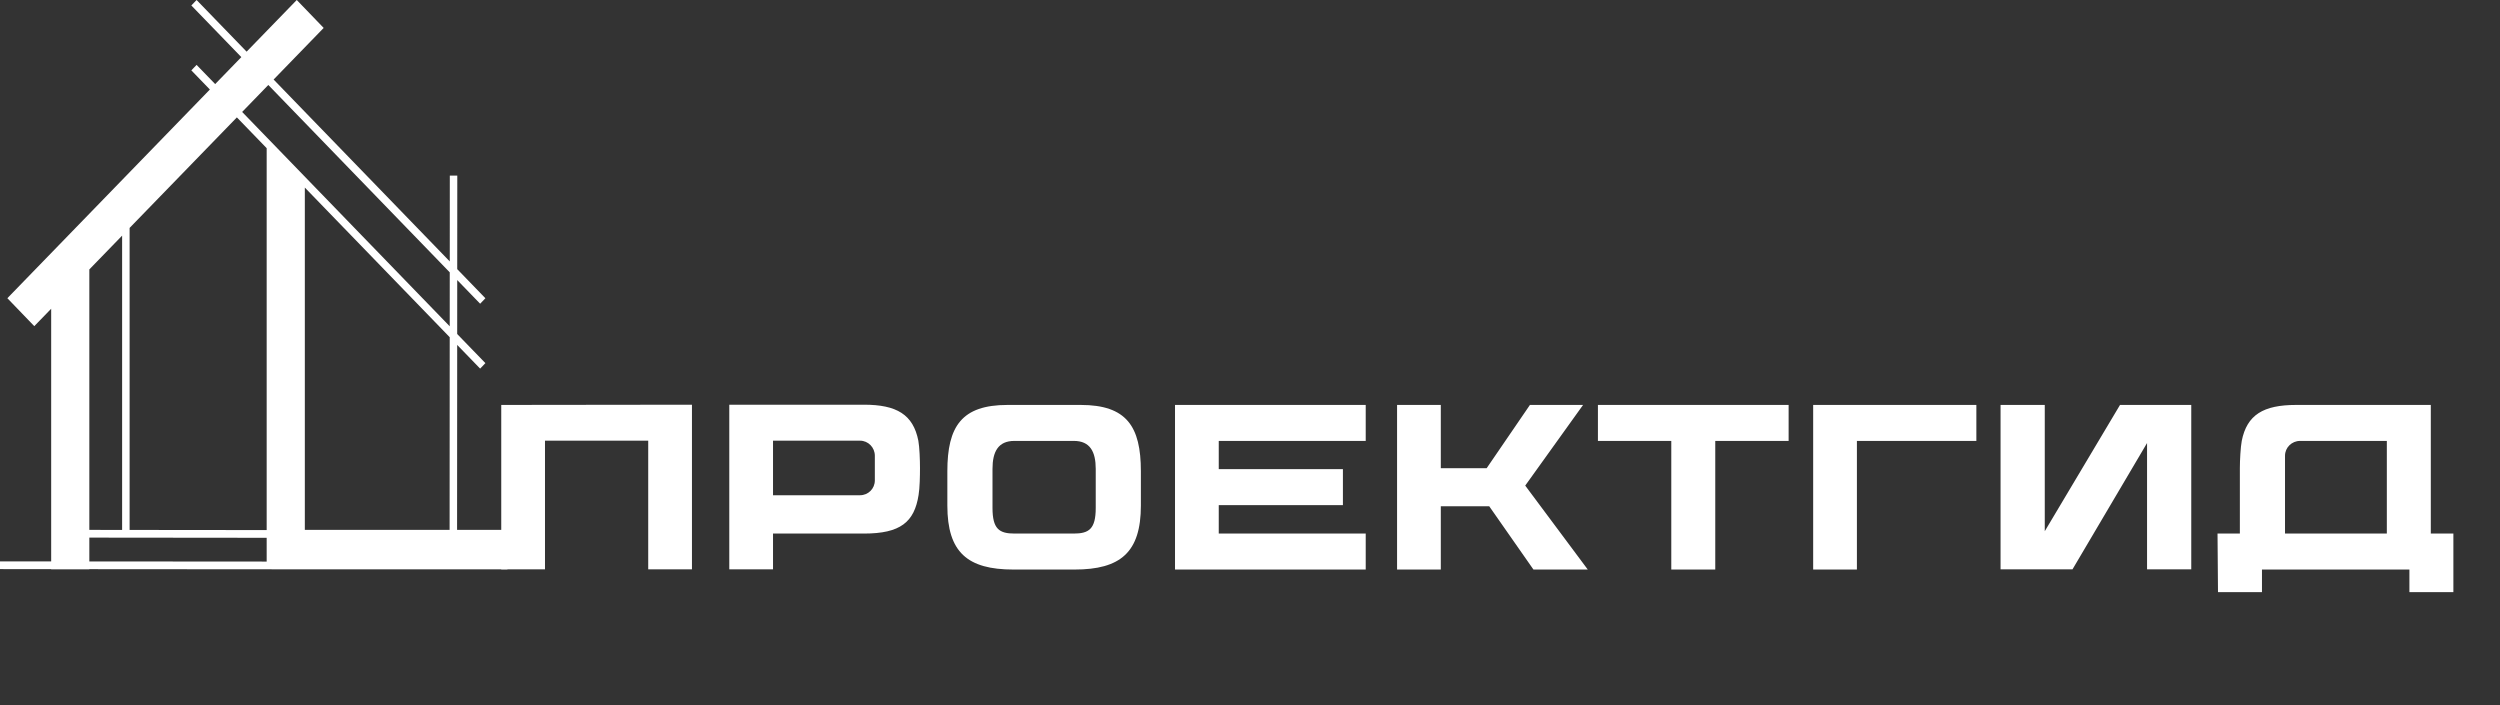
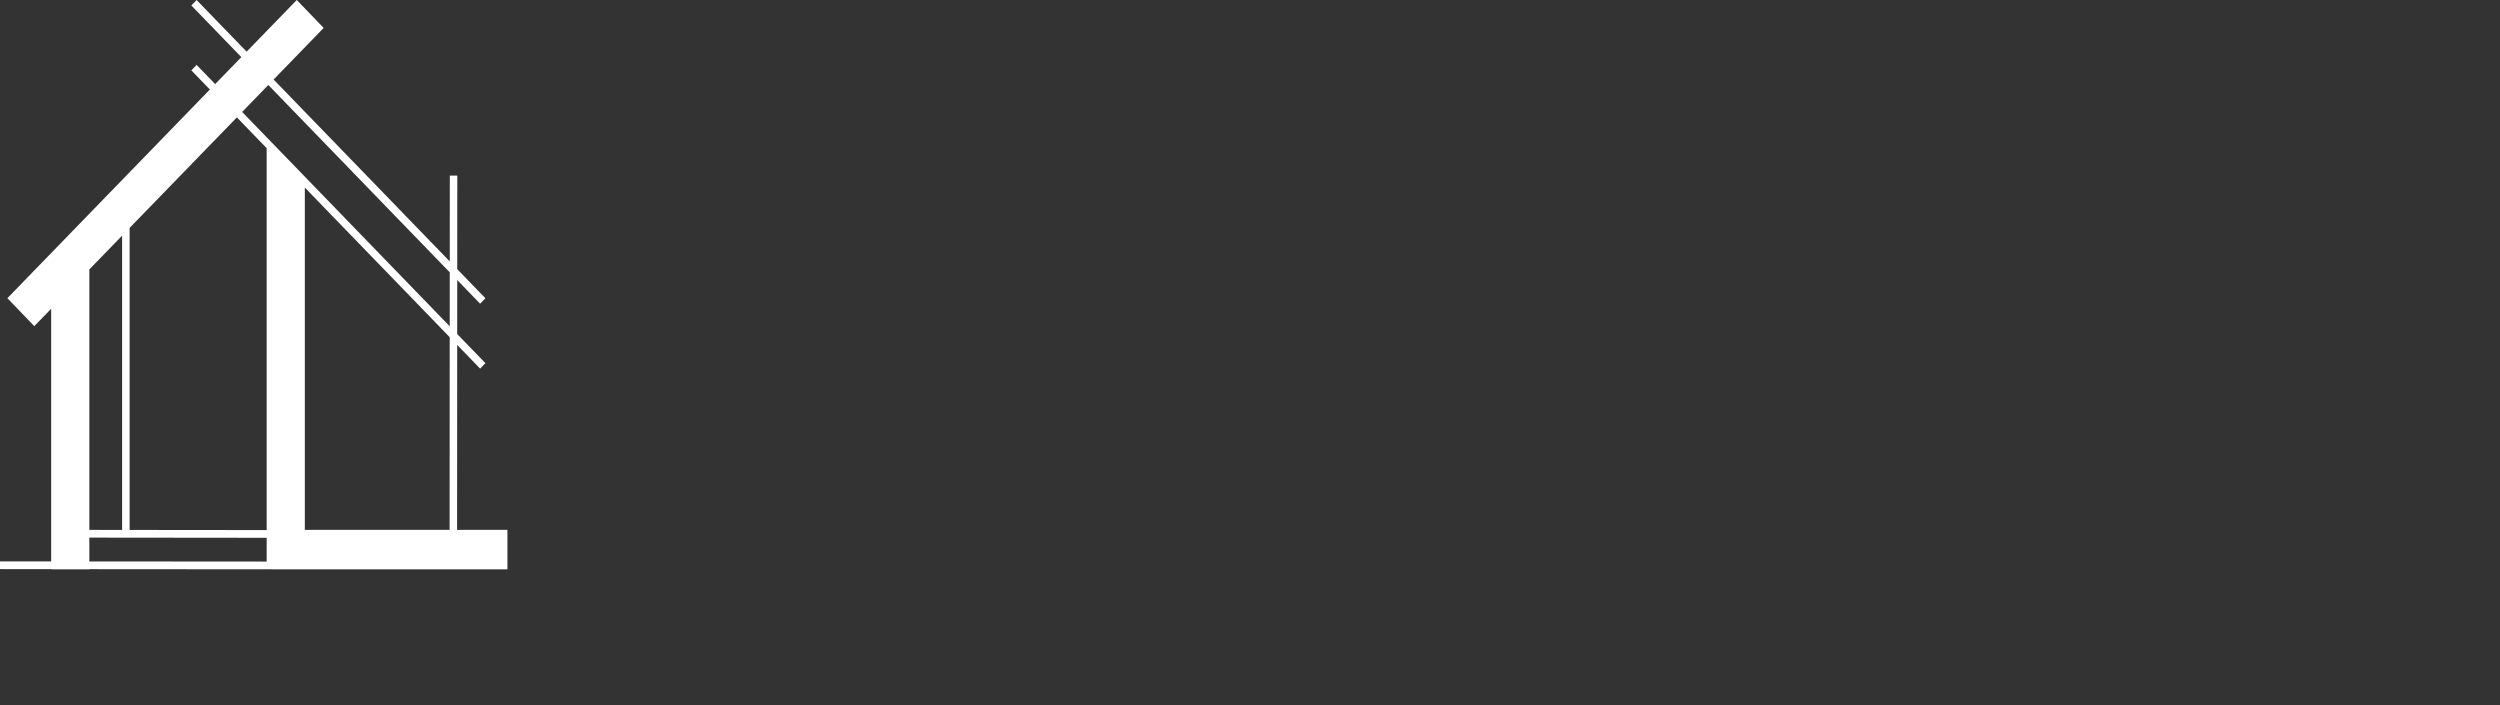
<svg xmlns="http://www.w3.org/2000/svg" width="202" height="57" viewBox="0 0 202 57" fill="none">
  <rect x="0" y="0" width="202" height="57" fill="#333333" stroke="none" />
-   <path d="M40.501 32.719L55.91 32.7V46H52.376V35.607H44.035V46H40.501V32.719ZM74.202 35.607C74.297 36.12 74.335 37.165 74.335 37.811C74.335 38.457 74.316 39.445 74.221 39.996C73.879 42.181 72.758 43.112 69.813 43.112H62.46V46H58.926V32.7H69.813C72.454 32.7 73.784 33.498 74.202 35.607ZM70.687 38.818V36.823C70.687 36.158 70.155 35.607 69.49 35.607H62.46V40.015H69.49C70.155 40.015 70.687 39.483 70.687 38.818ZM87.319 32.719C91.024 32.719 92.183 34.448 92.183 38.077V40.851C92.183 44.632 90.53 46.019 86.825 46.019H81.885C78.18 46.019 76.546 44.632 76.546 40.851V38.077C76.546 34.448 77.705 32.719 81.41 32.719H87.319ZM88.535 41.041V37.887C88.535 36.5 88.079 35.626 86.768 35.626H81.961C80.65 35.626 80.194 36.5 80.194 37.887V41.041C80.194 42.751 80.745 43.112 81.98 43.112H86.749C87.984 43.112 88.535 42.751 88.535 41.041ZM110.35 35.626H98.475V37.906H108.507V40.813H98.475V43.112H110.35V46.019H94.941V32.719H110.35V35.626ZM123.903 46.019L120.331 40.908H116.417V46.019H112.883V32.719H116.417V37.83H120.122L123.618 32.719H127.912L123.238 39.236L128.292 46.019H123.903ZM144.521 32.719V35.626H138.593V46.019H135.04V35.626H129.112V32.719H144.521ZM159.69 35.626H150.038V46.019H146.504V32.719H159.69V35.626ZM171.297 32.719H177.054V46H173.482V35.797L167.459 46H161.645V32.719H165.217V42.922L171.297 32.719ZM196.409 43.112H198.233V47.843H194.68V46.019H182.767V47.843H179.214L179.176 43.112H180.981C180.981 42.086 180.981 38.381 180.981 37.83C180.981 37.184 181.038 36.139 181.133 35.626C181.551 33.517 182.881 32.719 185.522 32.719H196.409V43.112ZM184.629 36.823V43.112H192.856V35.626H185.845C185.18 35.626 184.629 36.158 184.629 36.823Z" fill="white" />
  <path fill-rule="evenodd" clip-rule="evenodd" d="M24.63 42.815H36.328L36.337 27.247L27.127 17.735L24.63 15.156V42.815ZM7.218 46V45.988L21.547 45.999L22.441 46H24.63H41V42.815H36.932L36.941 27.87L38.795 29.784L39.22 29.341L36.941 26.988L36.944 22.629L38.795 24.541L39.22 24.098L36.944 21.747L36.949 14.191L36.345 14.191L36.341 21.124L22.108 6.426L26.153 2.257L23.978 0L19.927 4.174L15.885 0L15.672 0.221L15.46 0.442L19.5 4.615L17.386 6.793L15.885 5.244L15.672 5.465L15.46 5.686L16.958 7.233L0.595 24.095L2.77 26.353L4.135 24.947V45.362L0 45.359L0 45.983L4.135 45.986V46L7.218 46ZM7.218 45.364V43.439L21.547 43.454V45.375L7.218 45.364ZM7.218 42.815V21.77L9.867 19.039V42.818L7.218 42.815ZM36.34 22.006L27.127 12.492L21.68 6.866L19.566 9.045L36.338 26.365L36.34 22.006ZM19.139 9.485L10.472 18.416V42.819L21.547 42.83V42.815V11.972L19.139 9.485Z" fill="white" />
</svg>